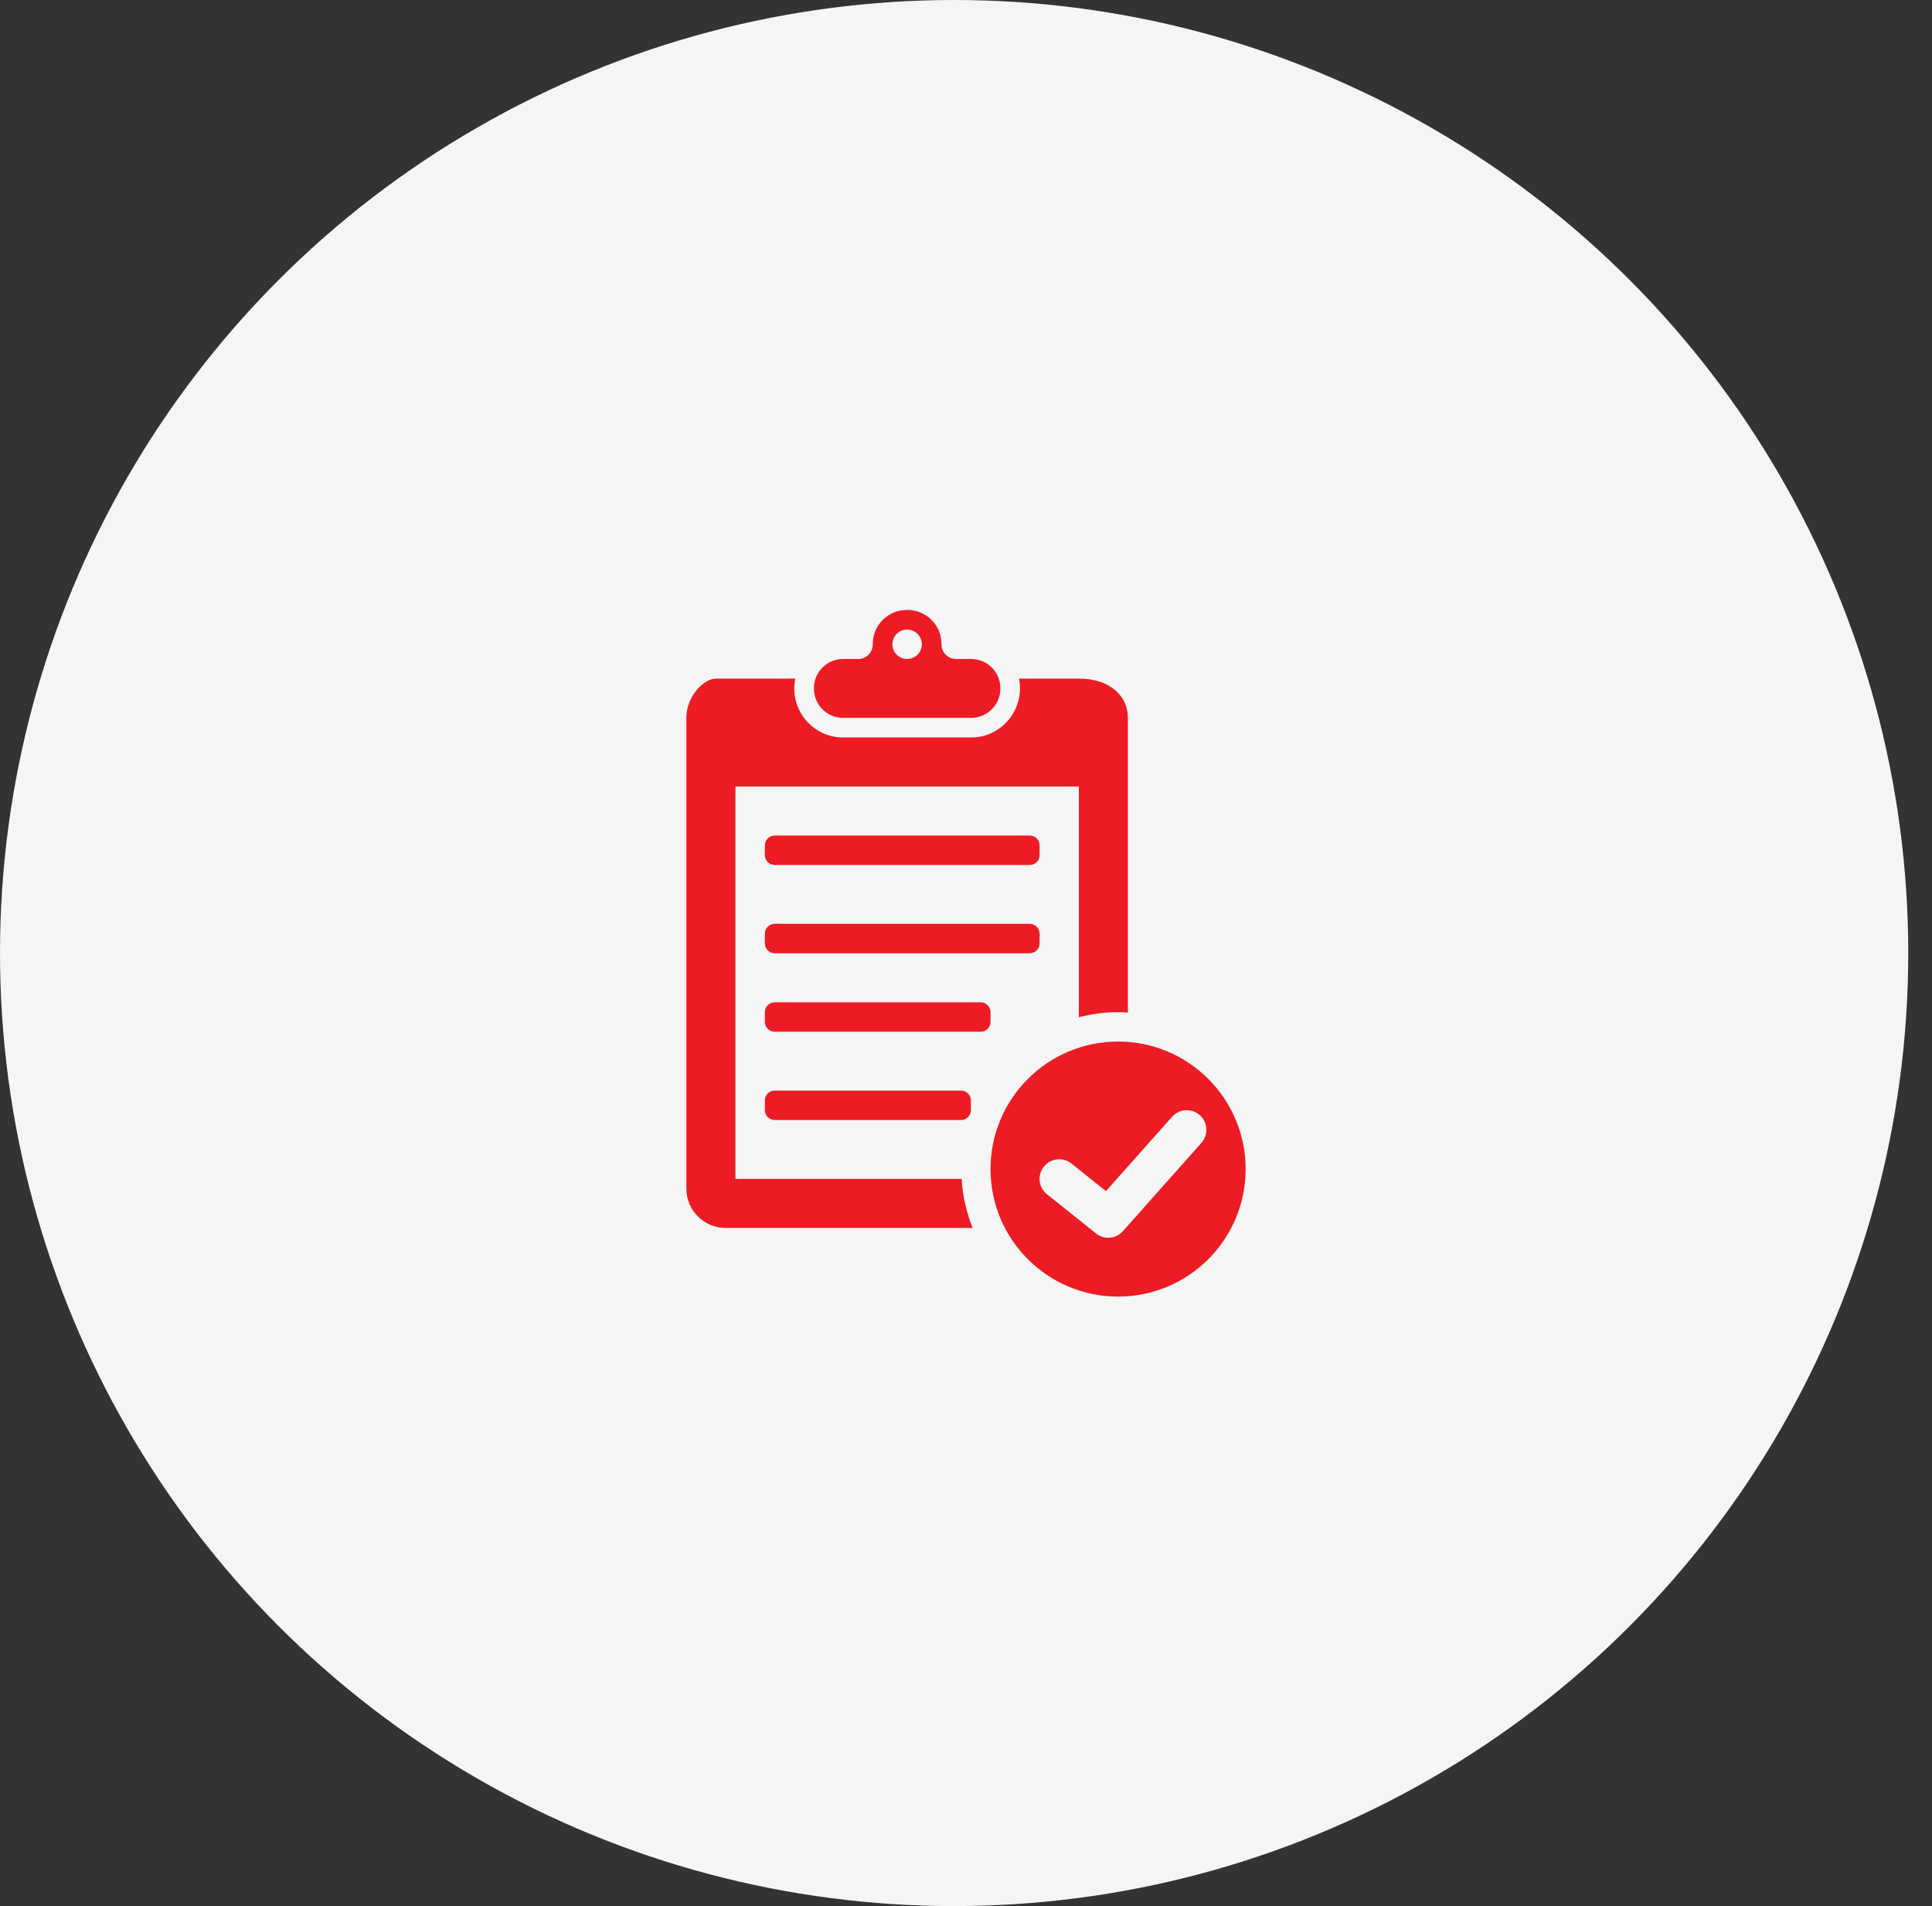
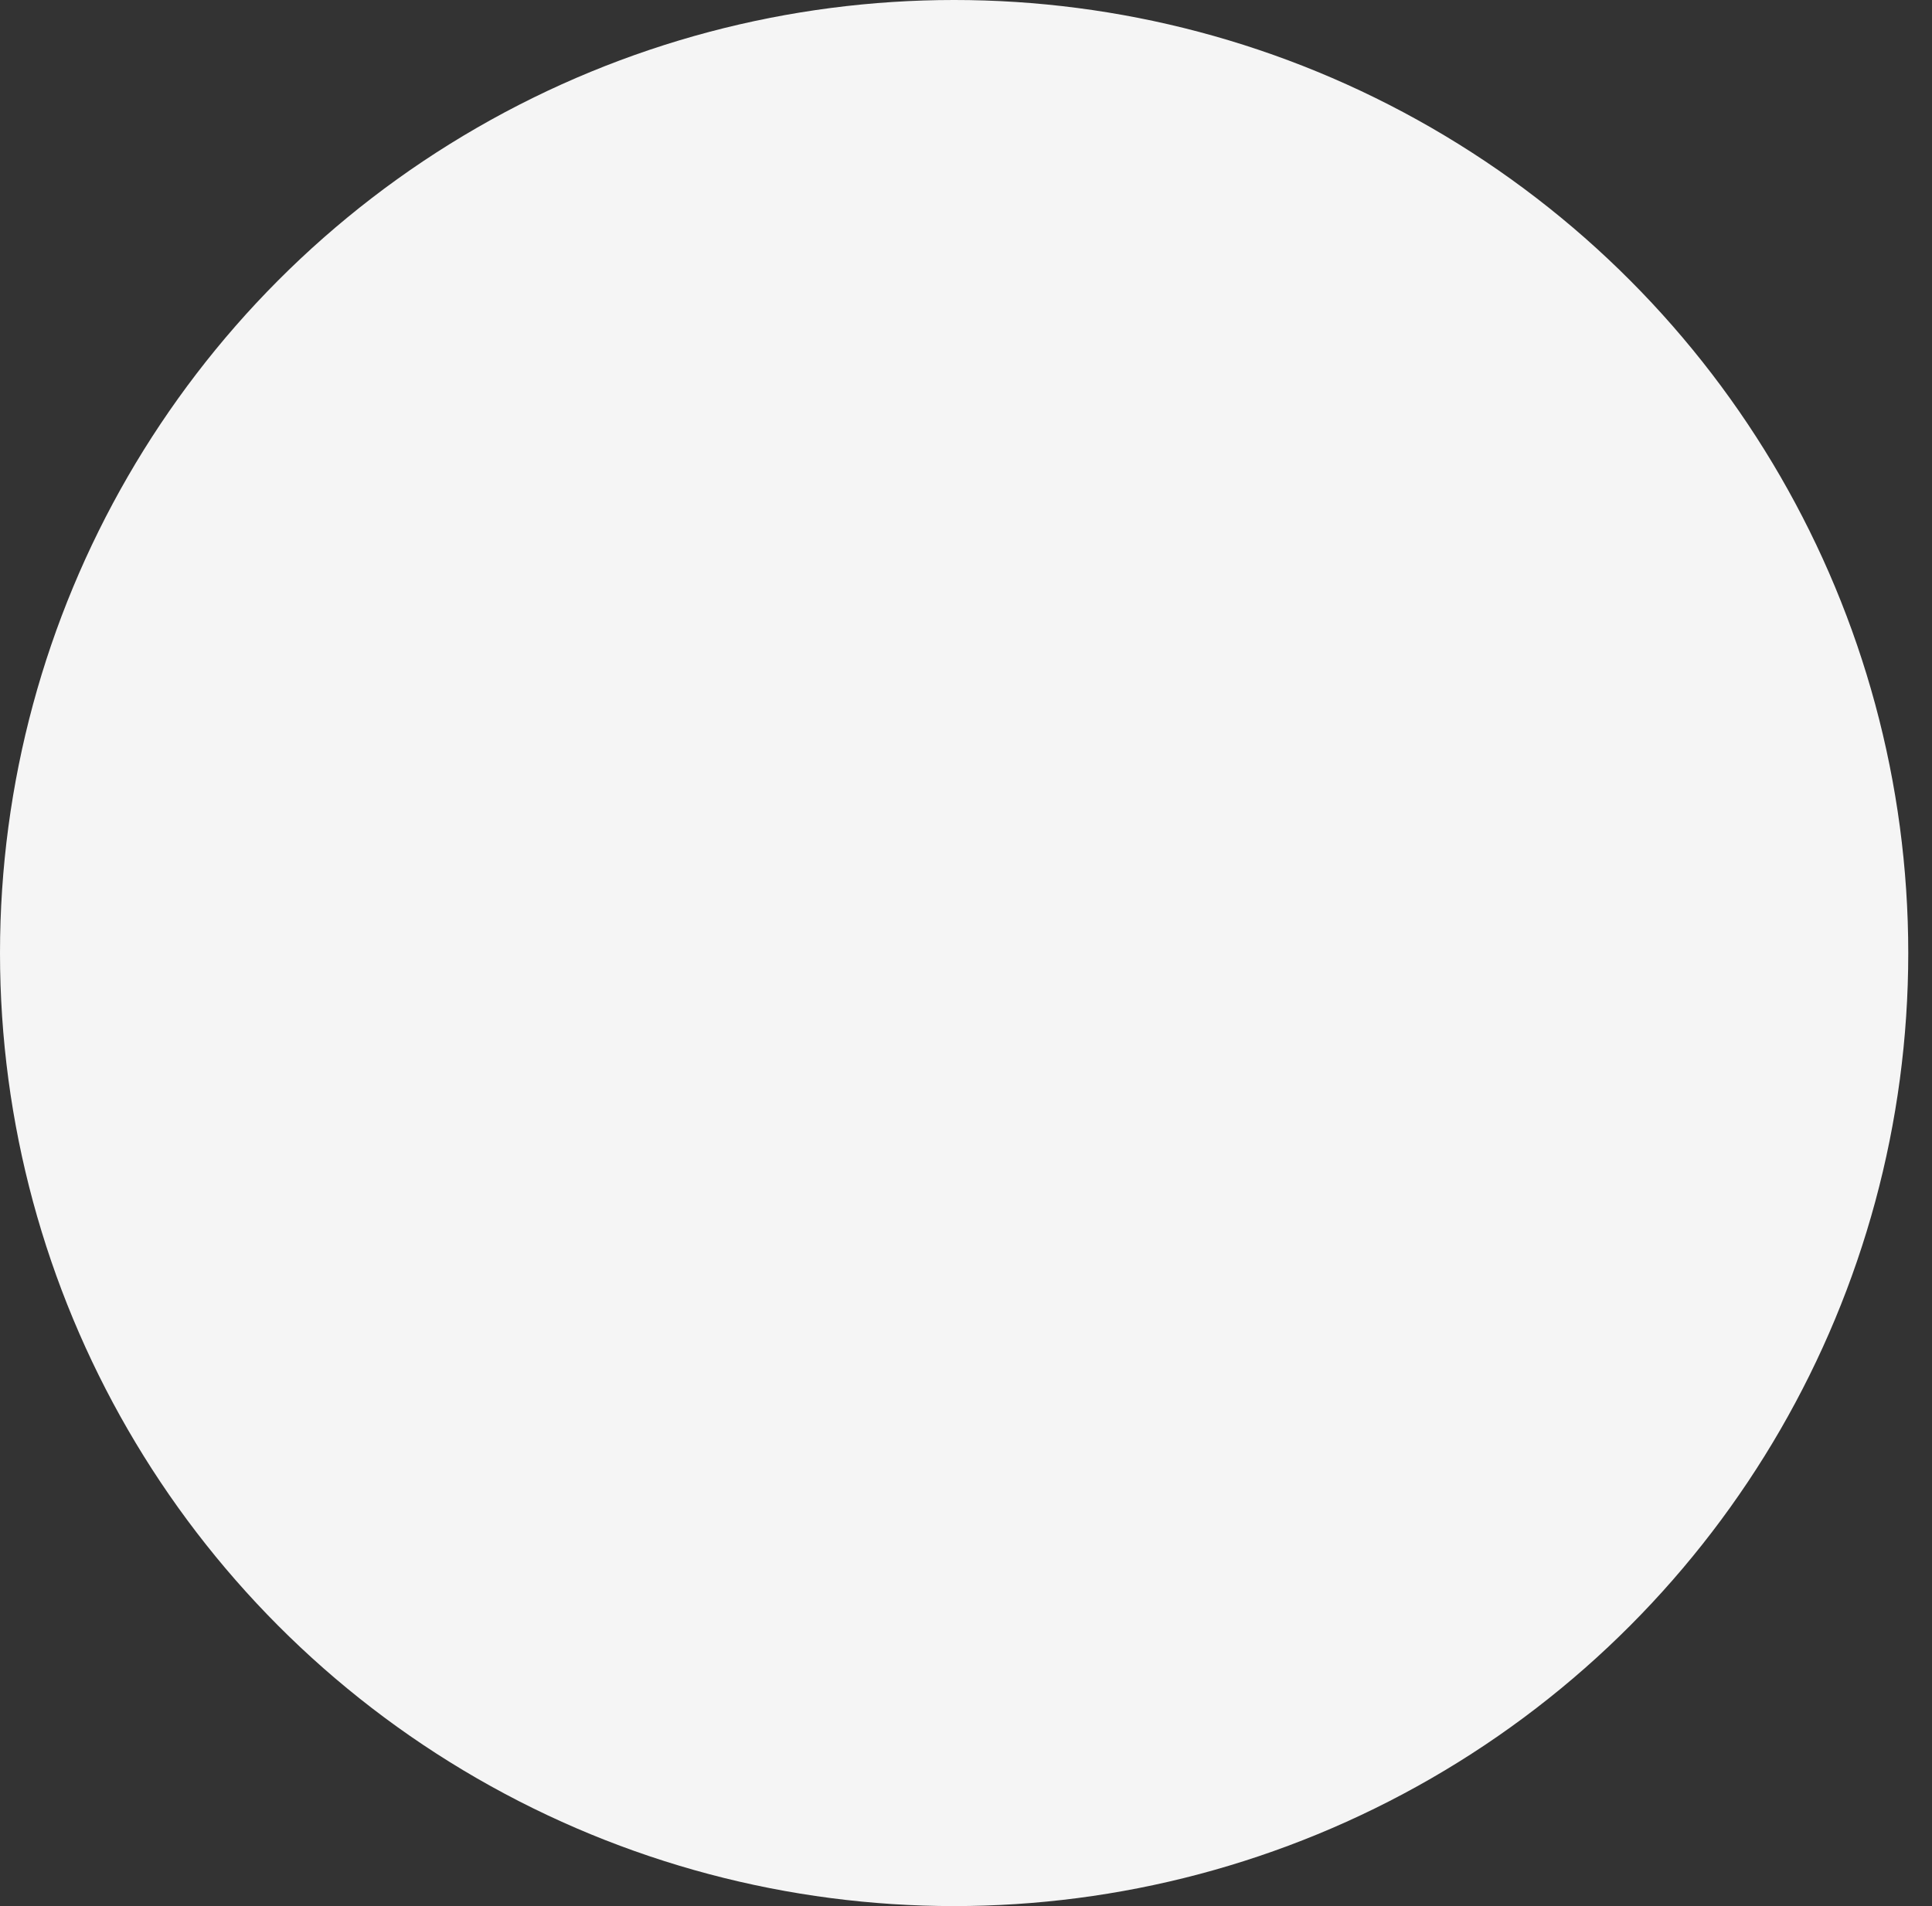
<svg xmlns="http://www.w3.org/2000/svg" width="76" height="75" viewBox="0 0 76 75" fill="none">
  <rect x="0" y="0" width="76" height="75" fill="#333333" stroke="none" />
  <ellipse cx="37.533" cy="37.5" rx="37.533" ry="37.5" fill="#F5F5F5" />
-   <path d="M38.205 25.93H37.61C37.293 25.93 37.035 25.672 37.035 25.355V25.335C37.035 24.598 36.437 24 35.7 24H35.669C34.931 24 34.333 24.598 34.333 25.335V25.355C34.333 25.672 34.076 25.93 33.758 25.93H33.164C32.531 25.93 32.018 26.443 32.018 27.076V27.099C32.018 27.732 32.531 28.246 33.164 28.246H38.205C38.838 28.246 39.351 27.732 39.351 27.099V27.076C39.351 26.443 38.838 25.93 38.205 25.93ZM35.684 25.93C35.364 25.93 35.105 25.671 35.105 25.351C35.105 25.031 35.364 24.772 35.684 24.772C36.004 24.772 36.263 25.031 36.263 25.351C36.263 25.671 36.004 25.93 35.684 25.93ZM38.262 48.316H28.544C27.691 48.316 27 47.625 27 46.772V28.246C27 27.393 27.691 26.702 28.158 26.702H31.286C31.26 26.83 31.246 26.963 31.246 27.099C31.246 28.157 32.106 29.018 33.164 29.018H38.205C39.262 29.018 40.123 28.157 40.123 27.076C40.123 26.948 40.109 26.823 40.085 26.702H42.439C43.677 26.702 44.368 27.393 44.368 28.246V39.844C44.24 39.836 44.113 39.825 43.983 39.825C43.449 39.825 42.933 39.9 42.439 40.028V30.947H28.93V46.386H37.827C37.869 47.064 38.017 47.714 38.262 48.316ZM43.983 40.983C41.211 40.983 38.965 43.229 38.965 46C38.965 48.771 41.211 51.018 43.983 51.018C46.754 51.018 49 48.771 49 46C49 43.229 46.754 40.983 43.983 40.983ZM47.261 44.969L44.173 48.443C44.021 48.614 43.809 48.702 43.596 48.702C43.427 48.702 43.256 48.646 43.114 48.532L41.184 46.989C40.852 46.723 40.797 46.237 41.064 45.904C41.33 45.571 41.816 45.517 42.149 45.783L43.506 46.869L46.107 43.943C46.39 43.625 46.878 43.596 47.197 43.879C47.516 44.163 47.544 44.65 47.261 44.969ZM40.509 37.509H30.474C30.261 37.509 30.088 37.336 30.088 37.123V36.737C30.088 36.524 30.261 36.351 30.474 36.351H40.509C40.722 36.351 40.895 36.524 40.895 36.737V37.123C40.895 37.336 40.722 37.509 40.509 37.509ZM40.509 34.035H30.474C30.261 34.035 30.088 33.862 30.088 33.649V33.263C30.088 33.05 30.261 32.877 30.474 32.877H40.509C40.722 32.877 40.895 33.05 40.895 33.263V33.649C40.895 33.862 40.722 34.035 40.509 34.035ZM38.579 40.596H30.474C30.261 40.596 30.088 40.424 30.088 40.211V39.825C30.088 39.611 30.261 39.439 30.474 39.439H38.579C38.792 39.439 38.965 39.611 38.965 39.825V40.211C38.965 40.424 38.792 40.596 38.579 40.596ZM37.807 44.07H30.474C30.261 44.07 30.088 43.897 30.088 43.684V43.298C30.088 43.085 30.261 42.912 30.474 42.912H37.807C38.02 42.912 38.193 43.085 38.193 43.298V43.684C38.193 43.897 38.02 44.07 37.807 44.07Z" fill="#ED1C24" />
</svg>